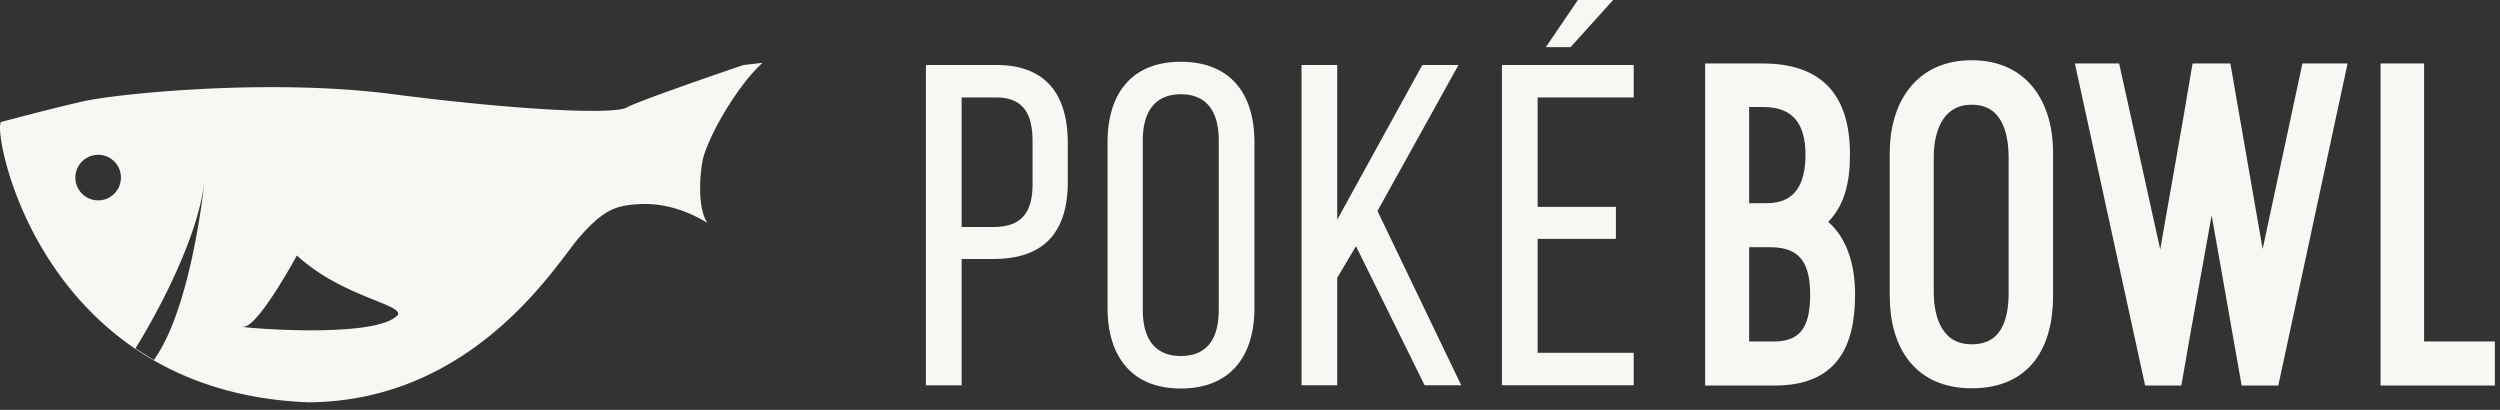
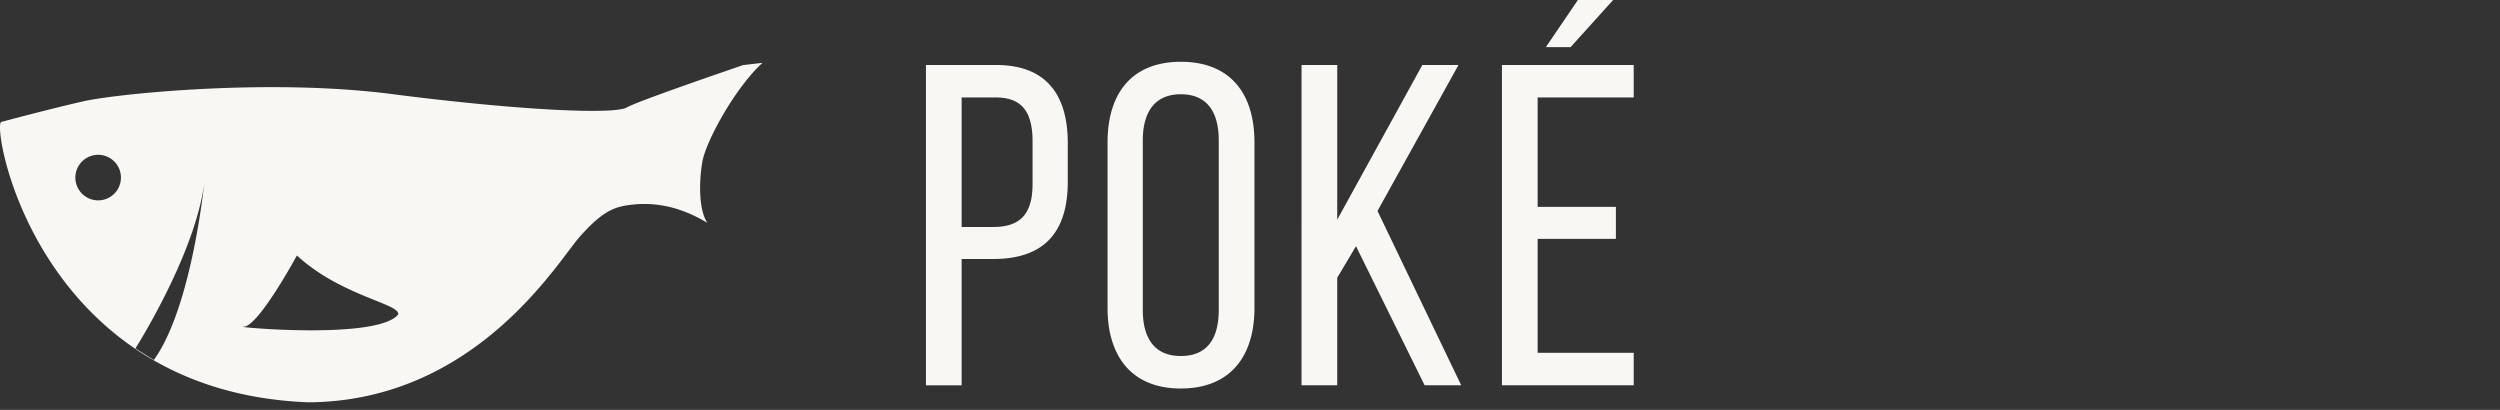
<svg xmlns="http://www.w3.org/2000/svg" width="244" height="40" fill="none">
  <rect width="100%" height="100%" fill="#333333" stroke="none" />
-   <path fill="#F9F7F4" stroke="#F9F7F4" stroke-miterlimit="10" d="M173.107 33.83h-2.89V23.628h2.574c3.296 0 4.38 1.941 4.38 5.102 0 3.07-.858 5.102-4.064 5.102Zm-2.891-23.884h1.896c3.251 0 4.605 1.987 4.605 5.147 0 3.025-1.128 5.238-4.289 5.238h-2.212zm9.842 5.147c0-5.418-2.393-8.398-8.036-8.398h-5.102v30.432h6.321c5.598 0 7.314-3.387 7.314-8.398 0-2.71-.722-5.509-2.89-7.044 1.897-1.58 2.393-4.018 2.393-6.592Zm-1.264 0c0 2.935-.812 5.644-3.747 6.773 3.251.677 4.244 3.837 4.244 6.863 0 4.244-1.4 7.133-6.05 7.133h-5.102V7.914h3.883c4.74 0 6.772 2.529 6.772 7.18Zm-9.797-6.366v12.868h3.431c4.064 0 5.554-2.754 5.554-6.502 0-3.973-1.761-6.366-5.87-6.366zm4.11 26.323c4.199 0 5.328-2.529 5.328-6.321 0-3.974-1.445-6.367-5.644-6.367h-3.793V35.05zM192.431 9.72c3.161 0 4.109 2.754 4.109 5.644v13.274c0 2.935-.948 5.464-4.109 5.464-3.115 0-4.198-2.71-4.198-5.6V15.32c0-2.845 1.128-5.599 4.198-5.599Zm0 27.677c5.328 0 7.45-3.657 7.45-8.533V14.912c0-4.605-2.257-8.533-7.45-8.533-5.147 0-7.494 3.928-7.494 8.534v13.951c0 4.786 2.257 8.533 7.494 8.533Zm0-1.219c-4.379 0-6.23-3.25-6.23-7.314V14.912c0-3.928 1.941-7.359 6.23-7.359 4.335 0 6.186 3.431 6.186 7.36v13.951c0 4.154-1.716 7.314-6.186 7.314Zm0-27.722c-3.973 0-5.418 3.431-5.418 6.863v13.184c0 3.567 1.355 6.818 5.418 6.818s5.373-3.07 5.373-6.683V15.364c0-3.567-1.264-6.908-5.373-6.908ZM225.119 6.695l-4.335 20.228-3.522-20.228h-2.844c-1.084 6.502-2.348 13.41-3.522 20.228l-4.47-20.228h-3.296l6.637 30.432h2.71c1.038-6.05 2.257-12.597 3.386-18.964l3.341 18.964h2.754l6.547-30.432zm.993 1.22h.858l-6.005 27.947h-.677l-4.425-25.058-4.47 25.058h-.632l-6.096-27.948h.768l5.644 25.51 4.425-25.51h.677l4.47 25.51zM243 37.127V33.83h-6.908V6.695h-3.251v30.432zm-1.221-1.265h-7.721V7.914h.813v27.18h6.908z" />
  <path fill="#F9F7F4" d="M97.204 6.342c4.913 0 7.011 2.902 7.011 7.637v3.752c0 4.957-2.323 7.547-7.28 7.547h-3.08v12.328H90.37V6.343zm-.267 15.81c2.59 0 3.841-1.206 3.841-4.198V13.8c0-2.858-1.027-4.287-3.573-4.287h-3.35v12.64zM108.098 13.89c0-4.779 2.368-7.86 7.146-7.86 4.823 0 7.19 3.08 7.19 7.86v16.167c0 4.735-2.368 7.861-7.19 7.861-4.779 0-7.146-3.125-7.146-7.86zm3.438 16.346c0 2.858 1.206 4.51 3.708 4.51 2.546 0 3.707-1.652 3.707-4.51V13.71c0-2.813-1.161-4.51-3.707-4.51-2.502 0-3.708 1.697-3.708 4.51zM132.345 24.028l-1.831 3.081v10.496h-3.483V6.342h3.483v15.095l8.307-15.095h3.528l-7.906 14.247 8.173 17.016h-3.572l-6.7-13.578zM157.711 20.187v3.125h-7.638v11.121h9.378v3.17h-12.862V6.342h12.862v3.17h-9.378v10.675zM157.442 0l-4.153 4.6h-2.413l3.126-4.6zM74.424 6.131c-2.662 2.415-5.552 7.684-5.88 9.691-.332 2.008-.348 4.652.49 5.926-3.373-2.03-6.017-1.941-7.604-1.742-1.587.203-2.754.725-4.883 3.143-2.131 2.419-10.151 16.01-26.438 16.117C3.362 38.25-.914 11.894.144 11.896c.046-.013 4.836-1.294 7.998-2.01 3.178-.72 18.045-2.267 30.092-.708 12.045 1.557 21.666 2.04 22.939 1.31.958-.55 7.933-2.964 11.36-4.136zM19.997 17.333c-.657 7.042-6.74 16.609-6.781 16.674l1.798 1.13c3.798-5.273 4.983-17.804 4.983-17.804m8.98 7.603c-.024.045-3.774 6.958-5.197 6.95-1.428-.008 13.001 1.342 15.077-1.184.275-1.052-5.537-1.776-9.88-5.766M9.595 15.109a2.226 2.226 0 0 0-2.239 2.211 2.224 2.224 0 1 0 2.238-2.212" />
</svg>